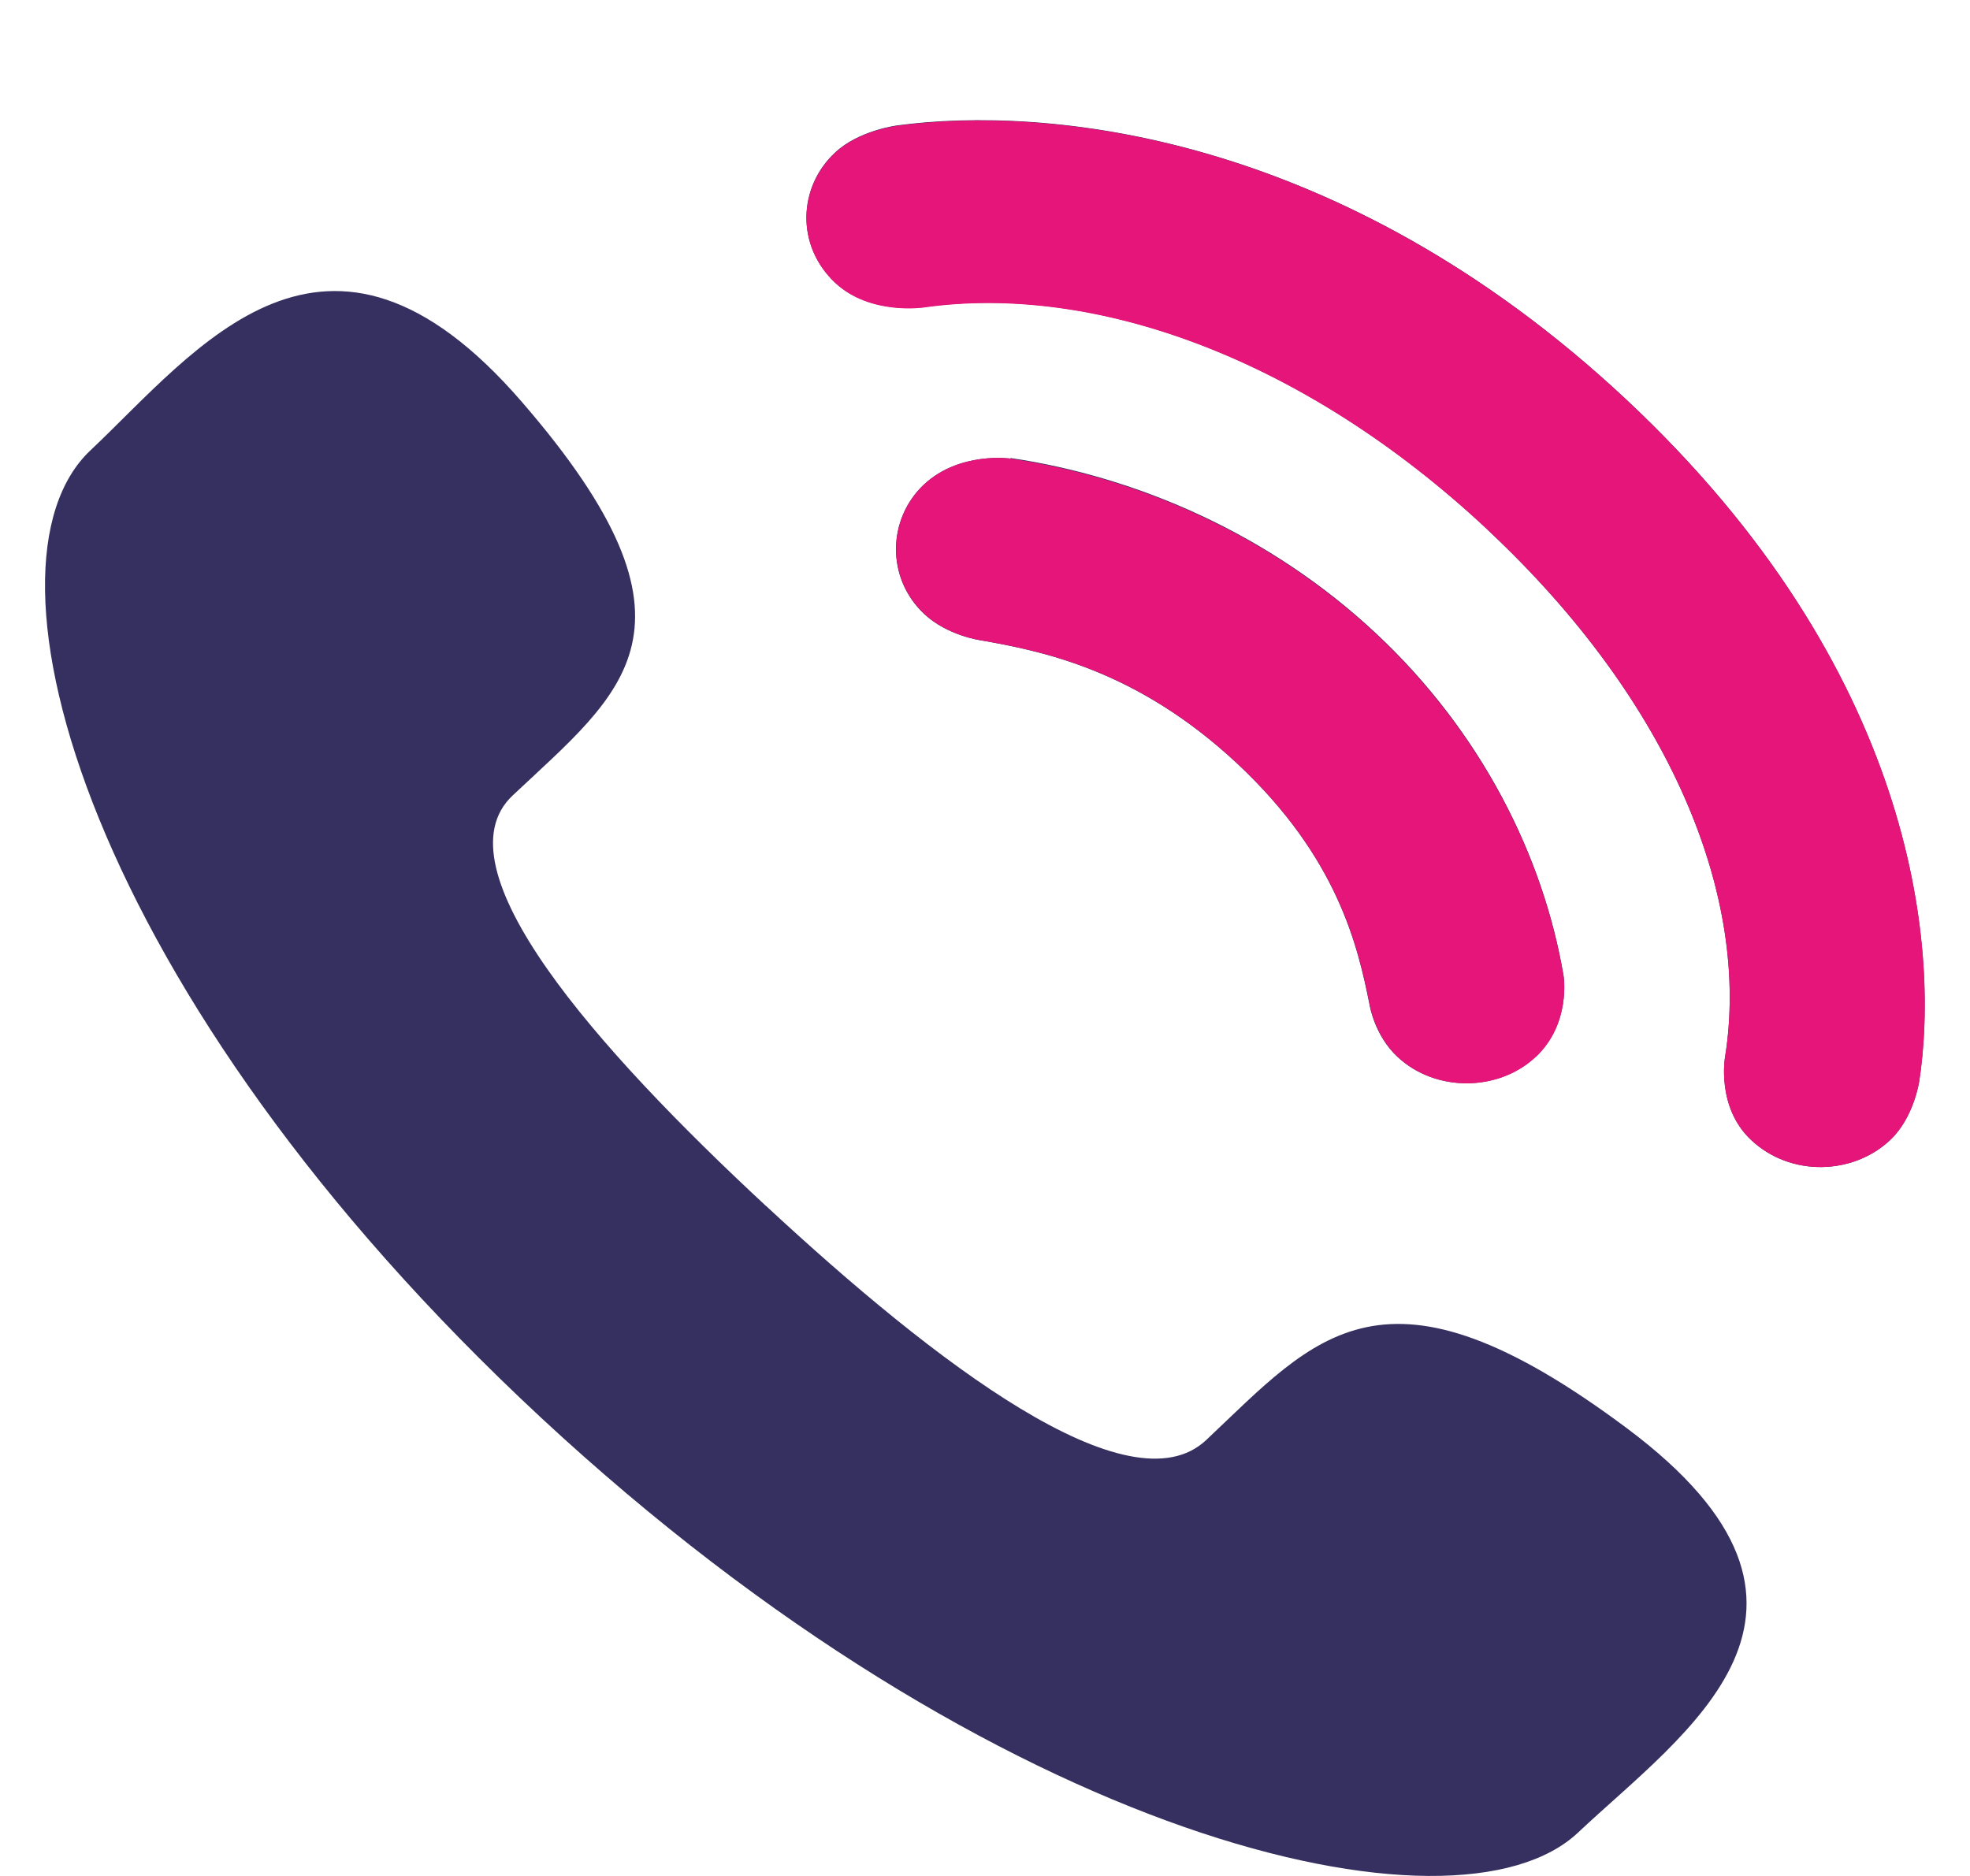
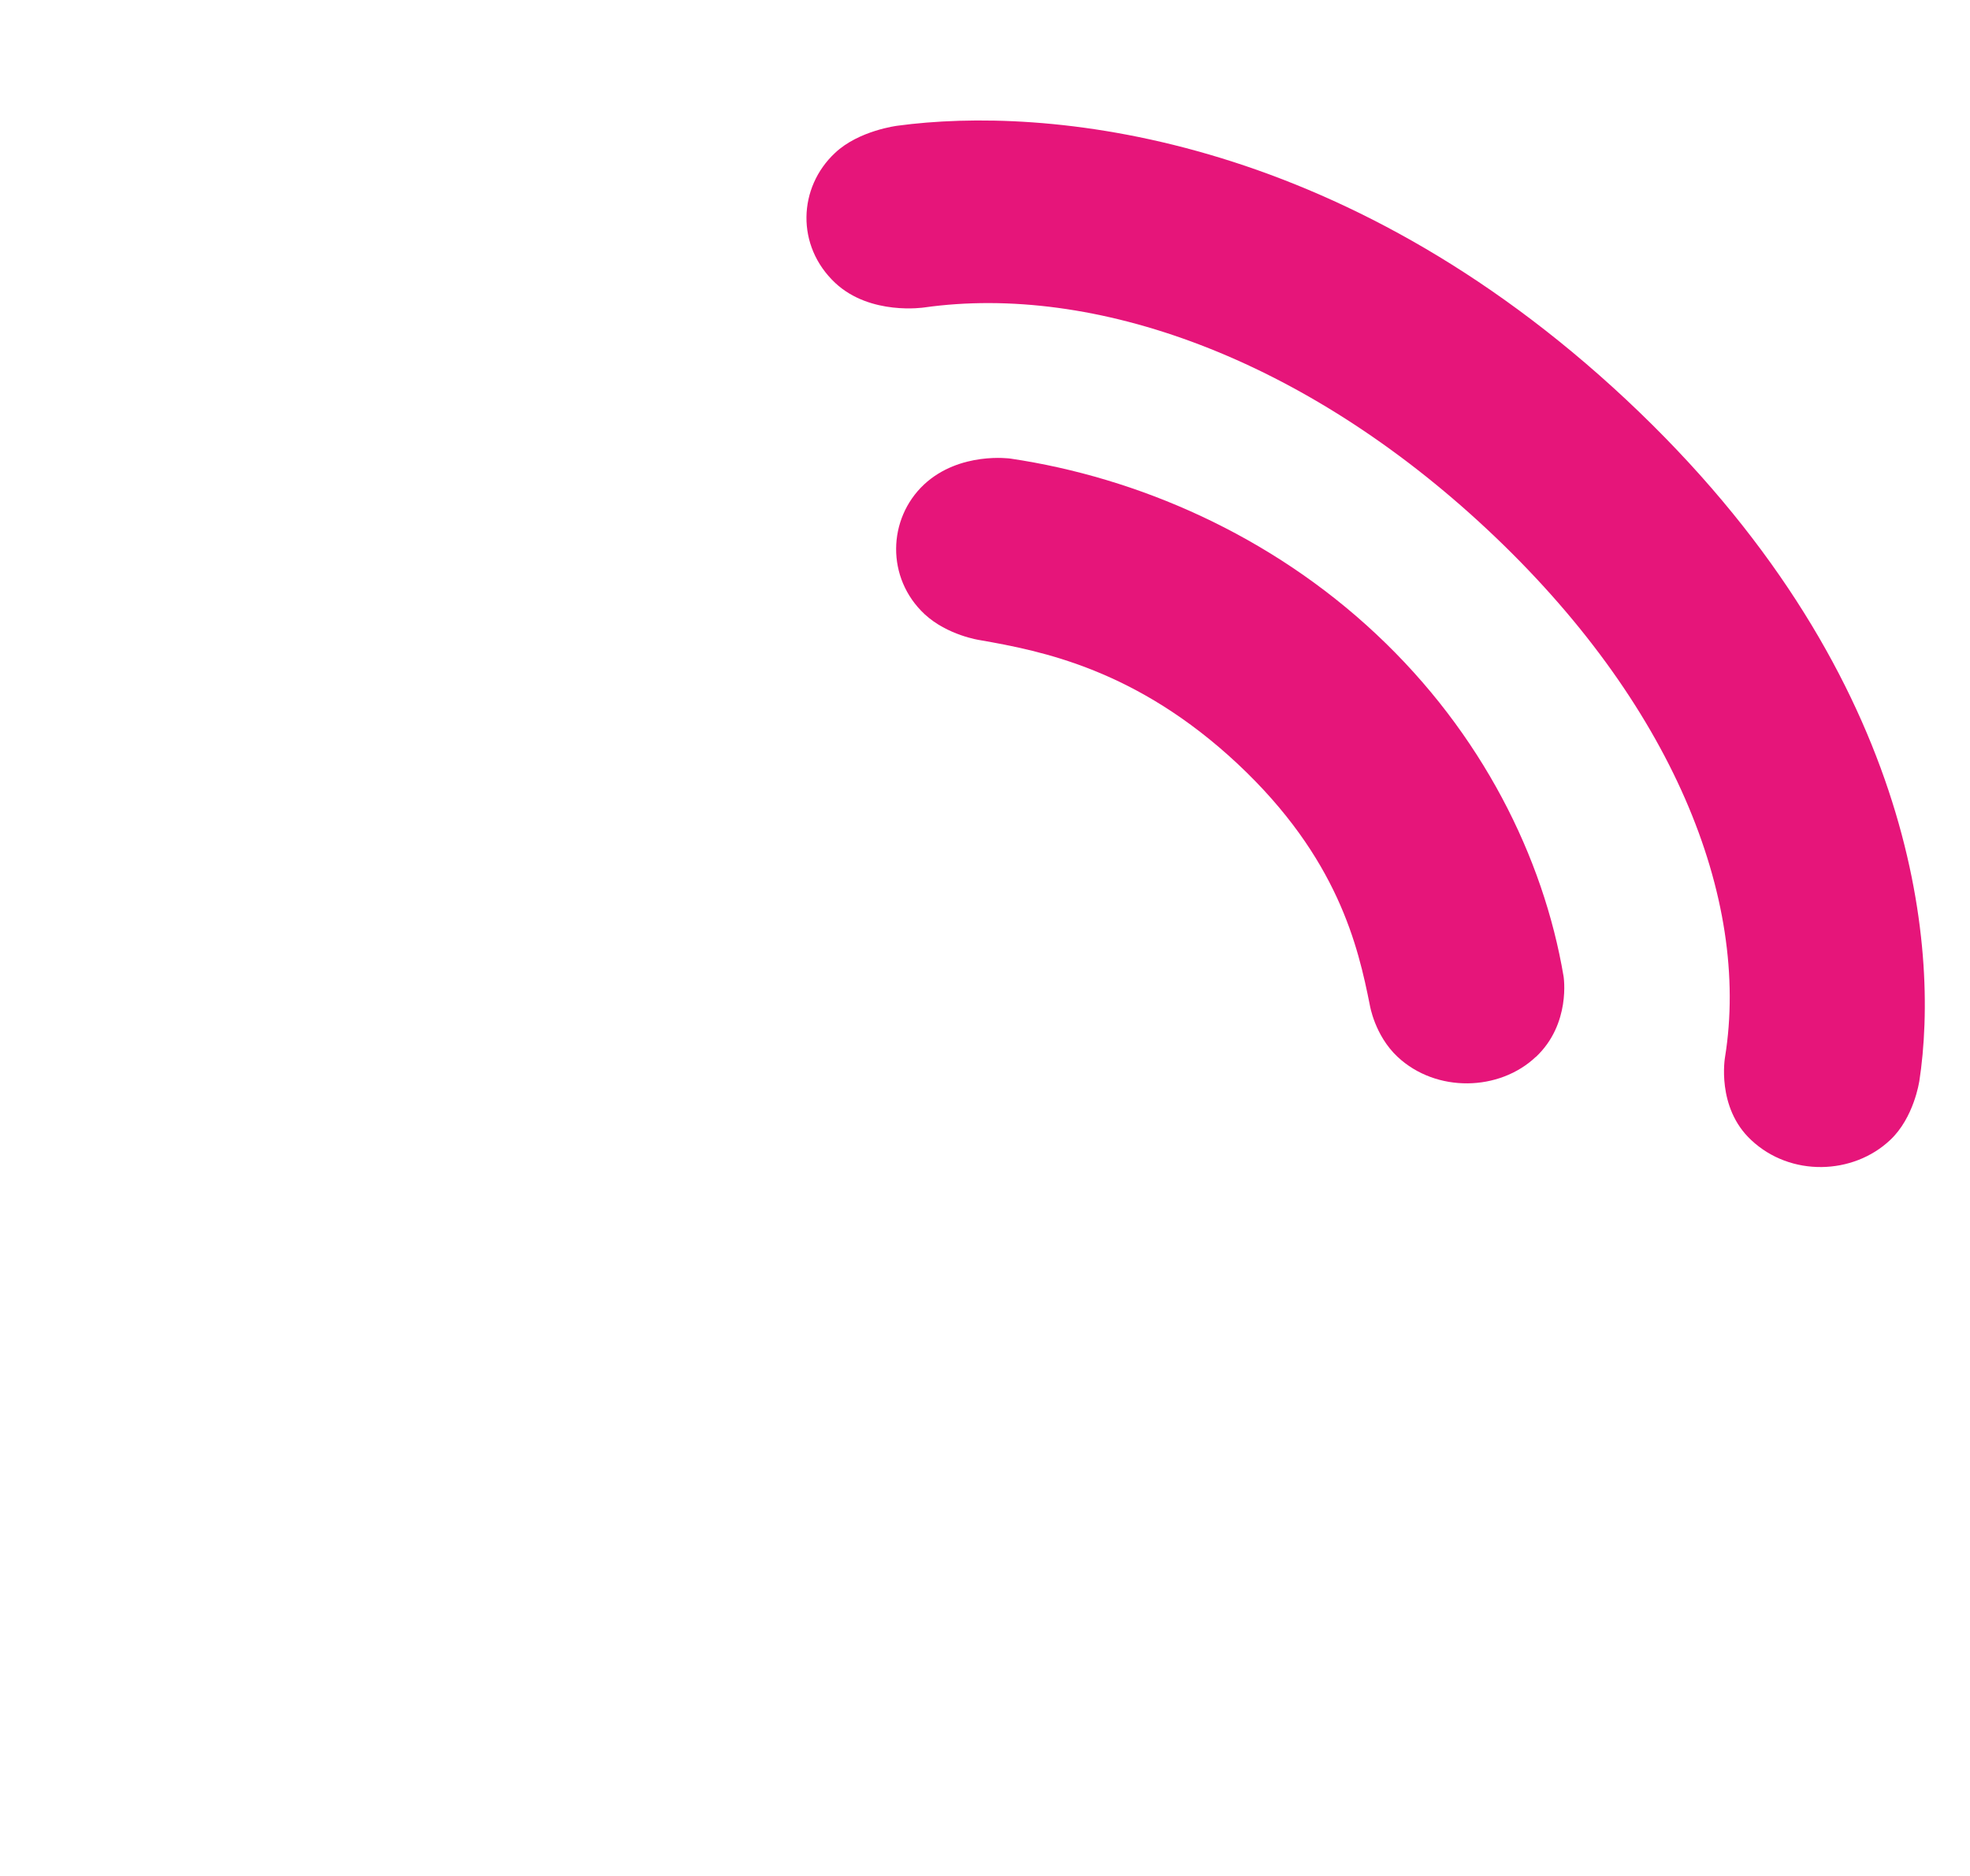
<svg xmlns="http://www.w3.org/2000/svg" xmlns:ns1="http://www.inkscape.org/namespaces/inkscape" xmlns:ns2="http://sodipodi.sourceforge.net/DTD/sodipodi-0.dtd" version="1.1" width="21" height="20" id="svg8250" ns1:version="0.48.5 r10040" ns2:docname="contacts.svg">
  <ns2:namedview pagecolor="#ffffff" bordercolor="#666666" borderopacity="1" objecttolerance="10" gridtolerance="10" guidetolerance="10" ns1:pageopacity="0" ns1:pageshadow="2" ns1:window-width="693" ns1:window-height="480" id="namedview10" showgrid="false" ns1:zoom="11.8" ns1:cx="10.5" ns1:cy="10" ns1:window-x="0" ns1:window-y="27" ns1:window-maximized="0" ns1:current-layer="svg8250" />
  <defs id="defs8252" />
  <g transform="translate(0,-1031.722)" id="layer1">
    <g transform="matrix(1.25,0,0,-1.25,-40.595,2365.075)" id="g906">
-       <path d="m 39.009,1056.397 c 1.438,-1.335 3.101,-2.612 3.754,-1.996 0.936,0.882 1.512,1.65 3.587,0.1 2.075,-1.55 0.49,-2.594 -0.416,-3.448 -1.045,-0.986 -4.961,-0.069 -8.843,3.537 -3.881,3.607 -4.891,7.265 -3.844,8.251 0.906,0.855 2.009,2.346 3.679,0.414 1.672,-1.931 0.857,-2.476 -0.078,-3.357 -0.655,-0.616 0.722,-2.165 2.16,-3.501 z m 2.084,6.374 0,0 c 0,0 -0.433,0.063 -0.738,-0.221 -0.311,-0.293 -0.326,-0.797 0.004,-1.106 0.195,-0.181 0.47,-0.221 0.47,-0.221 0.535,-0.094 1.34,-0.252 2.2,-1.055 0.857,-0.803 1.027,-1.558 1.127,-2.059 0,0 0.041,-0.257 0.236,-0.439 0.33,-0.309 0.869,-0.295 1.18,0 0.304,0.285 0.238,0.691 0.238,0.691 -0.171,1.014 -0.697,2.075 -1.599,2.919 -0.902,0.845 -2.034,1.336 -3.118,1.496 z m 4.069,-0.607 0,0 c 1.572,-1.472 2.243,-3.143 2.025,-4.497 0,0 -0.076,-0.428 0.223,-0.708 0.336,-0.316 0.87,-0.298 1.185,0 0.202,0.19 0.247,0.498 0.247,0.498 0.18,1.17 -0.048,3.524 -2.497,5.818 -2.451,2.293 -4.967,2.506 -6.216,2.338 0,0 -0.33,-0.041 -0.532,-0.232 -0.316,-0.294 -0.335,-0.794 0.001,-1.109 0.3,-0.28 0.758,-0.209 0.758,-0.209 1.447,0.204 3.232,-0.424 4.805,-1.896" id="path908" style="fill:#35305f;fill-opacity:1;fill-rule:nonzero;stroke:none" ns1:connector-curvature="0" />
      <path d="m 48.843,1057.455 c 0.18,1.17 -0.047,3.523 -2.498,5.818 -2.45,2.293 -4.966,2.506 -6.216,2.337 0,0 -0.329,-0.04 -0.532,-0.232 -0.315,-0.294 -0.335,-0.793 0.002,-1.109 0.3,-0.28 0.758,-0.209 0.758,-0.209 1.447,0.204 3.232,-0.424 4.804,-1.895 1.573,-1.472 2.244,-3.144 2.026,-4.498 0,0 -0.077,-0.429 0.223,-0.708 0.336,-0.316 0.869,-0.298 1.185,0 0.203,0.19 0.248,0.499 0.248,0.499" id="path910" style="fill:#e6157a;fill-opacity:1;fill-rule:evenodd;stroke:none" ns1:connector-curvature="0" />
      <path d="m 45.572,1057.666 c 0.304,0.284 0.238,0.689 0.238,0.689 -0.171,1.014 -0.697,2.075 -1.598,2.919 -0.902,0.846 -2.034,1.336 -3.118,1.497 0,0 -0.433,0.063 -0.738,-0.221 -0.311,-0.292 -0.325,-0.798 0.005,-1.106 0.195,-0.181 0.47,-0.221 0.47,-0.221 0.534,-0.093 1.34,-0.252 2.199,-1.055 0.857,-0.803 1.028,-1.558 1.128,-2.059 0,0 0.041,-0.257 0.236,-0.44 0.33,-0.309 0.869,-0.295 1.18,0" id="path912" style="fill:#e6157a;fill-opacity:1;fill-rule:evenodd;stroke:none" ns1:connector-curvature="0" />
    </g>
  </g>
</svg>